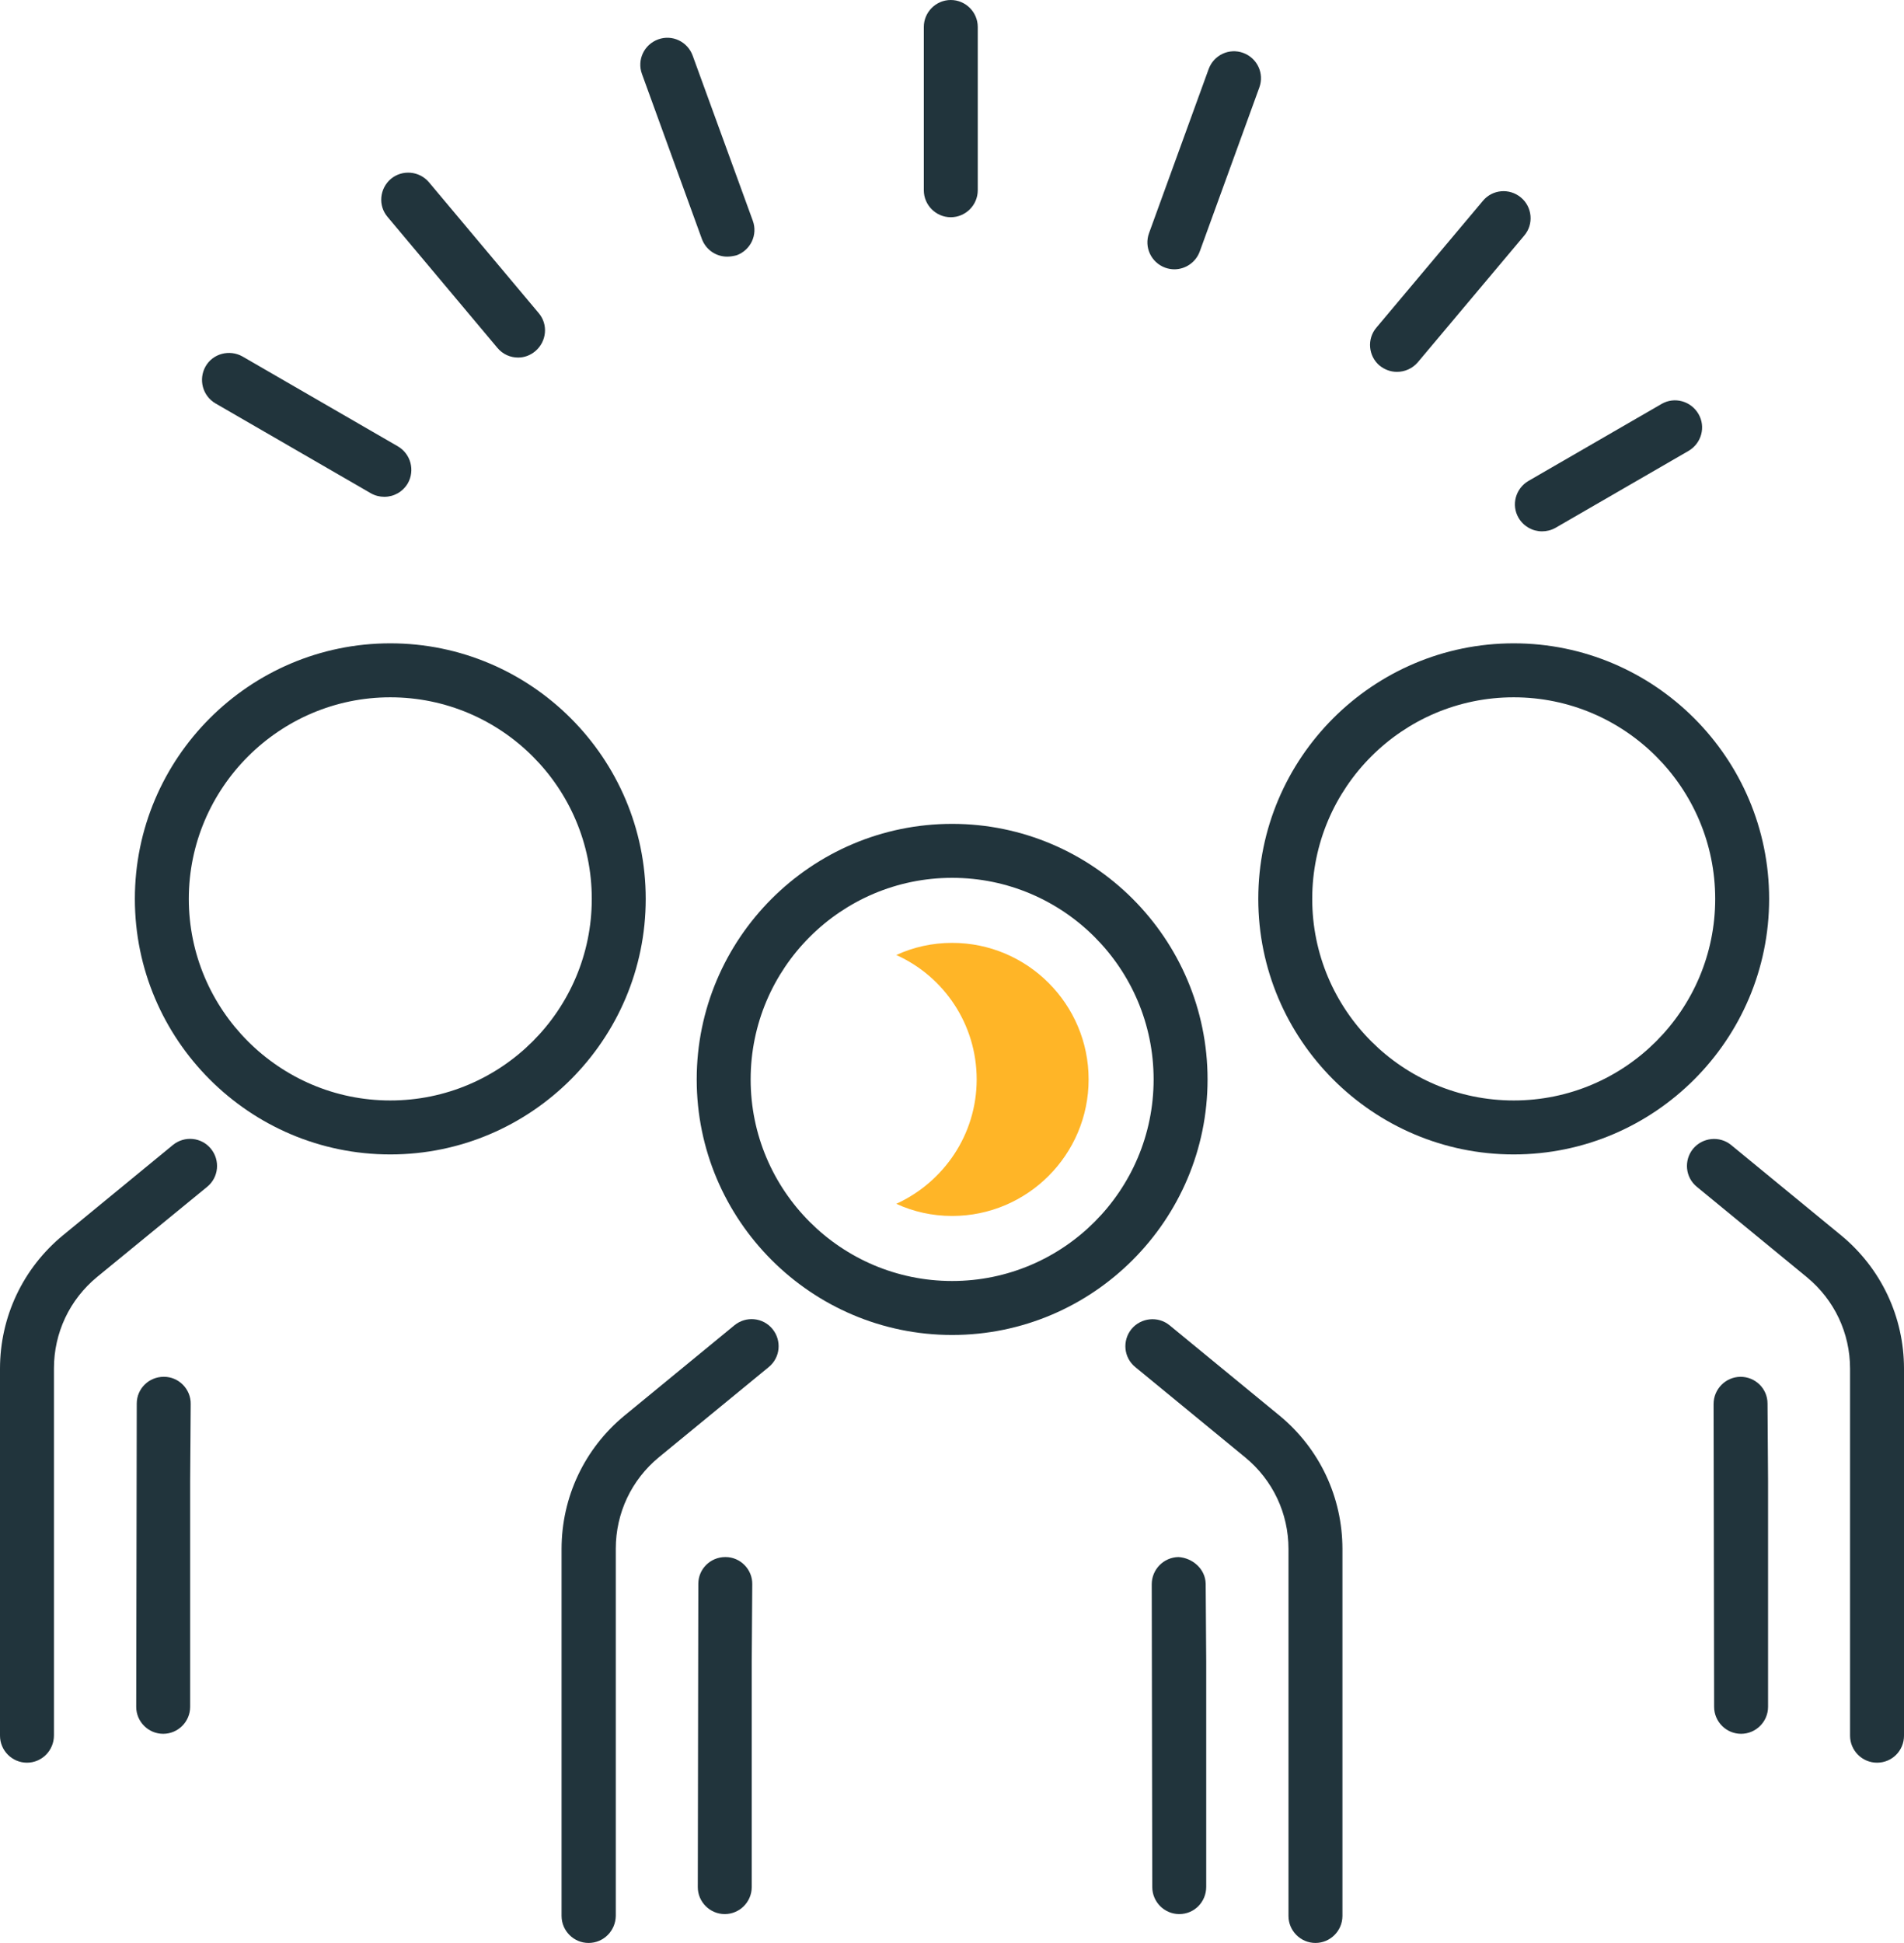
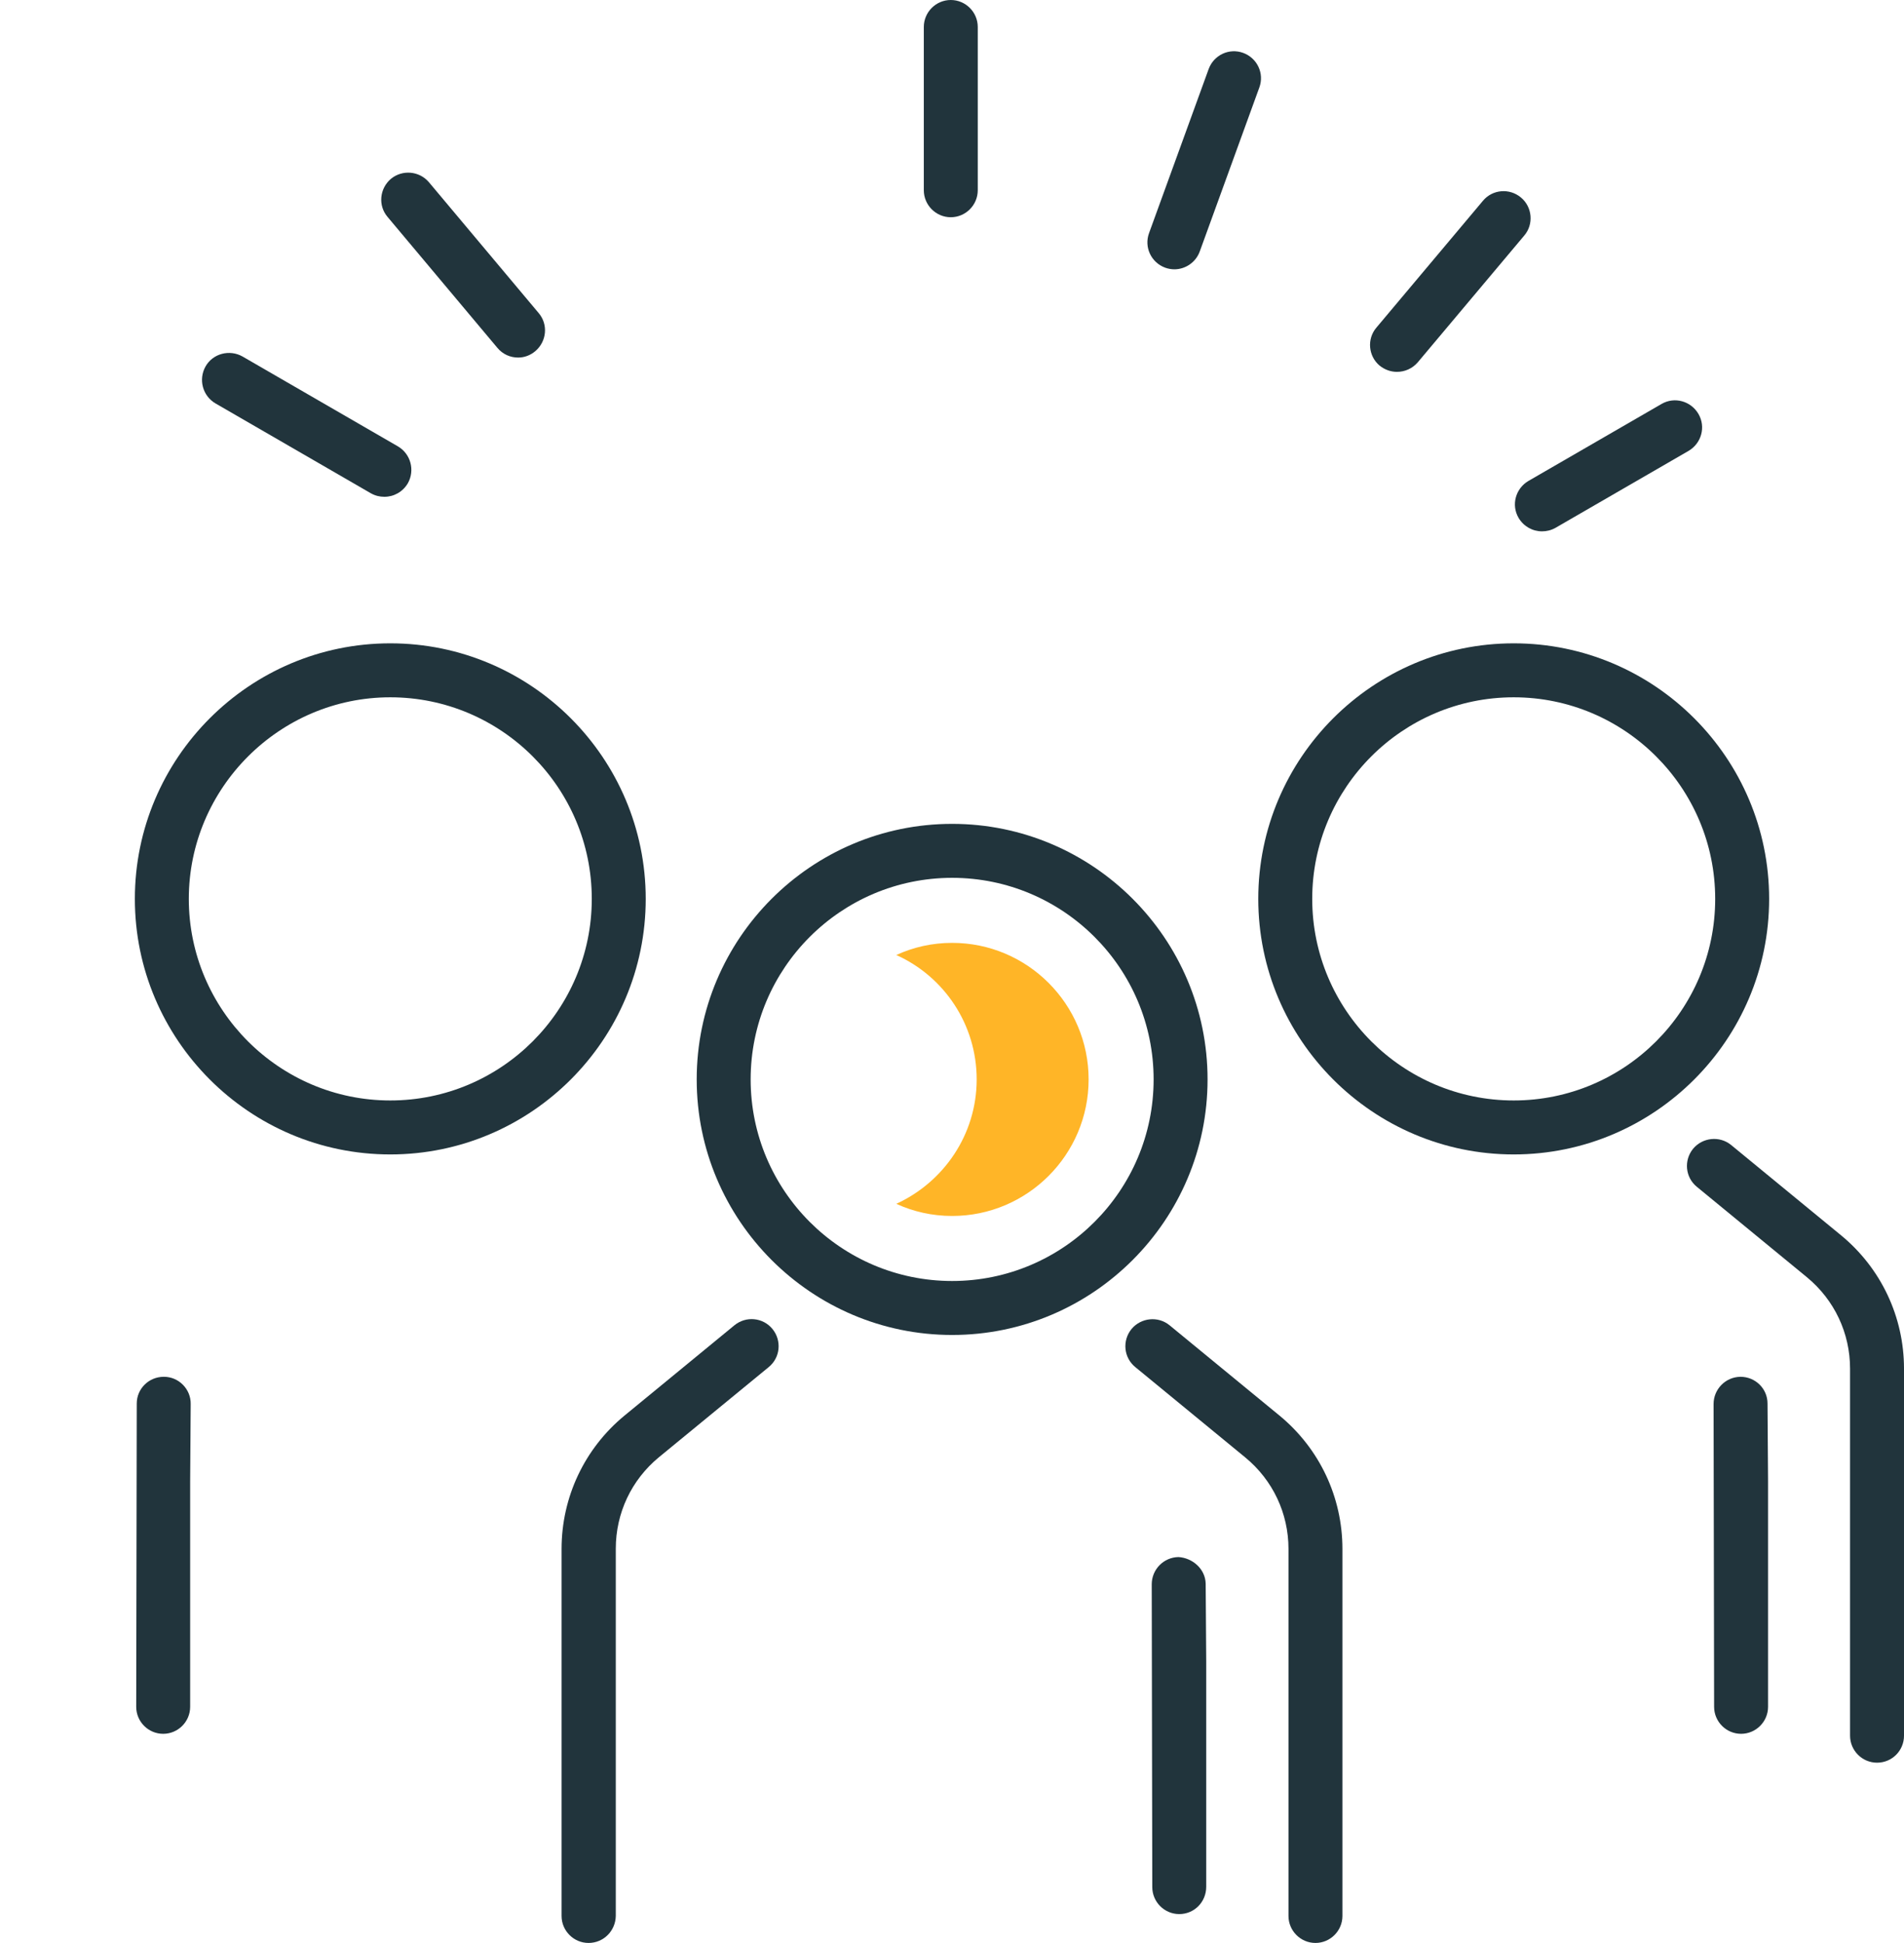
<svg xmlns="http://www.w3.org/2000/svg" version="1.1" id="i_x5F_1" x="0px" y="0px" viewBox="0 0 70.59 72" style="enable-background:new 0 0 70.59 72;" xml:space="preserve">
  <g>
    <g>
      <g>
        <path style="fill:#21343C;" d="M35.25,8.05c-0.55,0-1-0.45-1-1V1c0-0.55,0.45-1,1-1s1,0.45,1,1v6.05     C36.25,7.6,35.8,8.05,35.25,8.05z" />
-         <path style="fill:#21343C;" d="M26.96,9.51c-0.41,0-0.79-0.25-0.94-0.66L23.8,2.74c-0.19-0.52,0.08-1.09,0.6-1.28     c0.52-0.19,1.09,0.08,1.28,0.6l2.23,6.12c0.19,0.52-0.08,1.09-0.6,1.28C27.19,9.49,27.08,9.51,26.96,9.51z" />
        <path style="fill:#21343C;" d="M19.21,13.25c-0.29,0-0.57-0.12-0.77-0.36l-4.07-4.85c-0.36-0.42-0.3-1.05,0.12-1.41     c0.42-0.35,1.05-0.3,1.41,0.12l4.07,4.85c0.36,0.42,0.3,1.05-0.12,1.41C19.66,13.17,19.44,13.25,19.21,13.25z" />
        <path style="fill:#21343C;" d="M14.25,18.41c-0.17,0-0.34-0.04-0.5-0.13l-5.76-3.33c-0.48-0.28-0.64-0.89-0.37-1.37     s0.89-0.64,1.37-0.37l5.76,3.33c0.48,0.28,0.64,0.89,0.37,1.37C14.93,18.23,14.6,18.41,14.25,18.41z" />
        <path style="fill:#21343C;" d="M57.17,19.69c-0.35,0-0.68-0.18-0.87-0.5c-0.28-0.48-0.11-1.09,0.37-1.37l4.93-2.85     c0.48-0.28,1.09-0.11,1.37,0.37c0.28,0.48,0.11,1.09-0.37,1.37l-4.93,2.85C57.51,19.65,57.34,19.69,57.17,19.69z" />
        <path style="fill:#21343C;" d="M51.79,13.78c-0.23,0-0.45-0.08-0.64-0.23c-0.42-0.35-0.48-0.99-0.12-1.41l3.95-4.7     c0.35-0.42,0.98-0.48,1.41-0.12c0.42,0.35,0.48,0.99,0.12,1.41l-3.95,4.7C52.36,13.66,52.08,13.78,51.79,13.78z" />
        <path style="fill:#21343C;" d="M43.54,9.98c-0.11,0-0.23-0.02-0.34-0.06c-0.52-0.19-0.79-0.76-0.6-1.28l2.21-6.08     c0.19-0.52,0.76-0.79,1.28-0.6c0.52,0.19,0.79,0.76,0.6,1.28l-2.21,6.08C44.33,9.73,43.94,9.98,43.54,9.98z" />
      </g>
    </g>
    <g>
      <g>
        <g>
          <g>
            <path style="fill:#21343C;" d="M48.77,72c-0.55,0-1-0.45-1-1V57.4c0-1.32-0.58-2.55-1.6-3.39l-4.08-3.35       c-0.43-0.35-0.49-0.98-0.14-1.41c0.35-0.42,0.98-0.49,1.41-0.14l4.08,3.35c1.48,1.22,2.33,3.02,2.33,4.94V71       C49.77,71.55,49.32,72,48.77,72z" />
            <path style="fill:#21343C;" d="M21.82,72c-0.55,0-1-0.45-1-1V57.4c0-1.92,0.85-3.72,2.33-4.94l4.08-3.35       c0.43-0.35,1.06-0.29,1.41,0.14c0.35,0.43,0.29,1.06-0.14,1.41L24.43,54c-1.02,0.84-1.6,2.07-1.6,3.39V71       C22.82,71.55,22.38,72,21.82,72z" />
            <path style="fill:#21343C;" d="M43.72,70.93c-0.55,0-1-0.45-1-1L42.7,58.71c0-0.55,0.44-1,0.99-1.01       c0.52,0.03,1,0.44,1.01,0.99l0.02,2.87v8.36C44.72,70.48,44.28,70.93,43.72,70.93z" />
-             <path style="fill:#21343C;" d="M26.87,70.93c-0.55,0-1-0.45-1-1l0.02-11.24c0-0.55,0.45-0.99,1-0.99c0,0,0,0,0.01,0       c0.55,0,1,0.46,0.99,1.01l-0.02,2.87v8.35C27.87,70.48,27.42,70.93,26.87,70.93z" />
            <path style="fill:#21343C;" d="M35.3,49.47c-5.22,0-9.47-4.25-9.47-9.47s4.25-9.47,9.47-9.47s9.47,4.25,9.47,9.47       S40.52,49.47,35.3,49.47z M35.3,32.53c-4.12,0-7.47,3.35-7.47,7.47c0,4.12,3.35,7.47,7.47,7.47s7.47-3.35,7.47-7.47       C42.77,35.88,39.42,32.53,35.3,32.53z" />
            <path style="fill:#FFB527;" d="M35.3,34.94c-0.74,0-1.44,0.16-2.07,0.45c1.76,0.79,2.98,2.56,2.98,4.61s-1.23,3.81-2.98,4.61       c0.63,0.29,1.33,0.45,2.07,0.45c2.79,0,5.06-2.27,5.06-5.06S38.09,34.94,35.3,34.94z" />
          </g>
        </g>
      </g>
      <g>
        <g>
          <g>
            <g>
-               <path style="fill:#21343C;" d="M1,65.32c-0.55,0-1-0.45-1-1v-13.6c0-1.92,0.85-3.72,2.33-4.94l4.08-3.35        c0.43-0.35,1.06-0.29,1.41,0.14c0.35,0.43,0.29,1.06-0.14,1.41L3.6,47.32C2.58,48.16,2,49.39,2,50.71v13.6        C2,64.87,1.55,65.32,1,65.32z" />
              <path style="fill:#21343C;" d="M6.05,64.25c-0.55,0-1-0.45-1-1l0.02-11.24c0-0.55,0.45-0.99,1-0.99c0,0,0,0,0.01,0        c0.55,0,1,0.46,0.99,1.01L7.05,54.9v8.35C7.05,63.8,6.6,64.25,6.05,64.25z" />
              <path style="fill:#21343C;" d="M14.47,42.78C9.25,42.78,5,38.53,5,33.31s4.25-9.47,9.47-9.47s9.47,4.25,9.47,9.47        S19.69,42.78,14.47,42.78z M14.47,25.84C10.36,25.84,7,29.2,7,33.31s3.35,7.47,7.47,7.47s7.47-3.35,7.47-7.47        S18.59,25.84,14.47,25.84z" />
            </g>
          </g>
        </g>
        <g>
          <g>
            <g>
              <path style="fill:#21343C;" d="M69.59,65.32c-0.55,0-1-0.45-1-1v-13.6c0-1.32-0.58-2.55-1.6-3.39l-4.08-3.35        c-0.43-0.35-0.49-0.98-0.14-1.41c0.35-0.42,0.98-0.49,1.41-0.14l4.08,3.35c1.48,1.22,2.33,3.02,2.33,4.94v13.6        C70.59,64.87,70.15,65.32,69.59,65.32z" />
              <path style="fill:#21343C;" d="M64.55,64.25c-0.55,0-1-0.45-1-1l-0.02-11.22c0-0.55,0.44-1,0.99-1.01c0,0,0,0,0.01,0        c0.55,0,1,0.44,1,0.99l0.02,2.87v8.37C65.55,63.8,65.1,64.25,64.55,64.25z" />
              <path style="fill:#21343C;" d="M56.12,42.78c-5.22,0-9.47-4.25-9.47-9.47s4.25-9.47,9.47-9.47s9.47,4.25,9.47,9.47        S61.34,42.78,56.12,42.78z M56.12,25.84c-4.12,0-7.47,3.35-7.47,7.47s3.35,7.47,7.47,7.47s7.47-3.35,7.47-7.47        S60.24,25.84,56.12,25.84z" />
            </g>
          </g>
        </g>
      </g>
    </g>
  </g>
</svg>